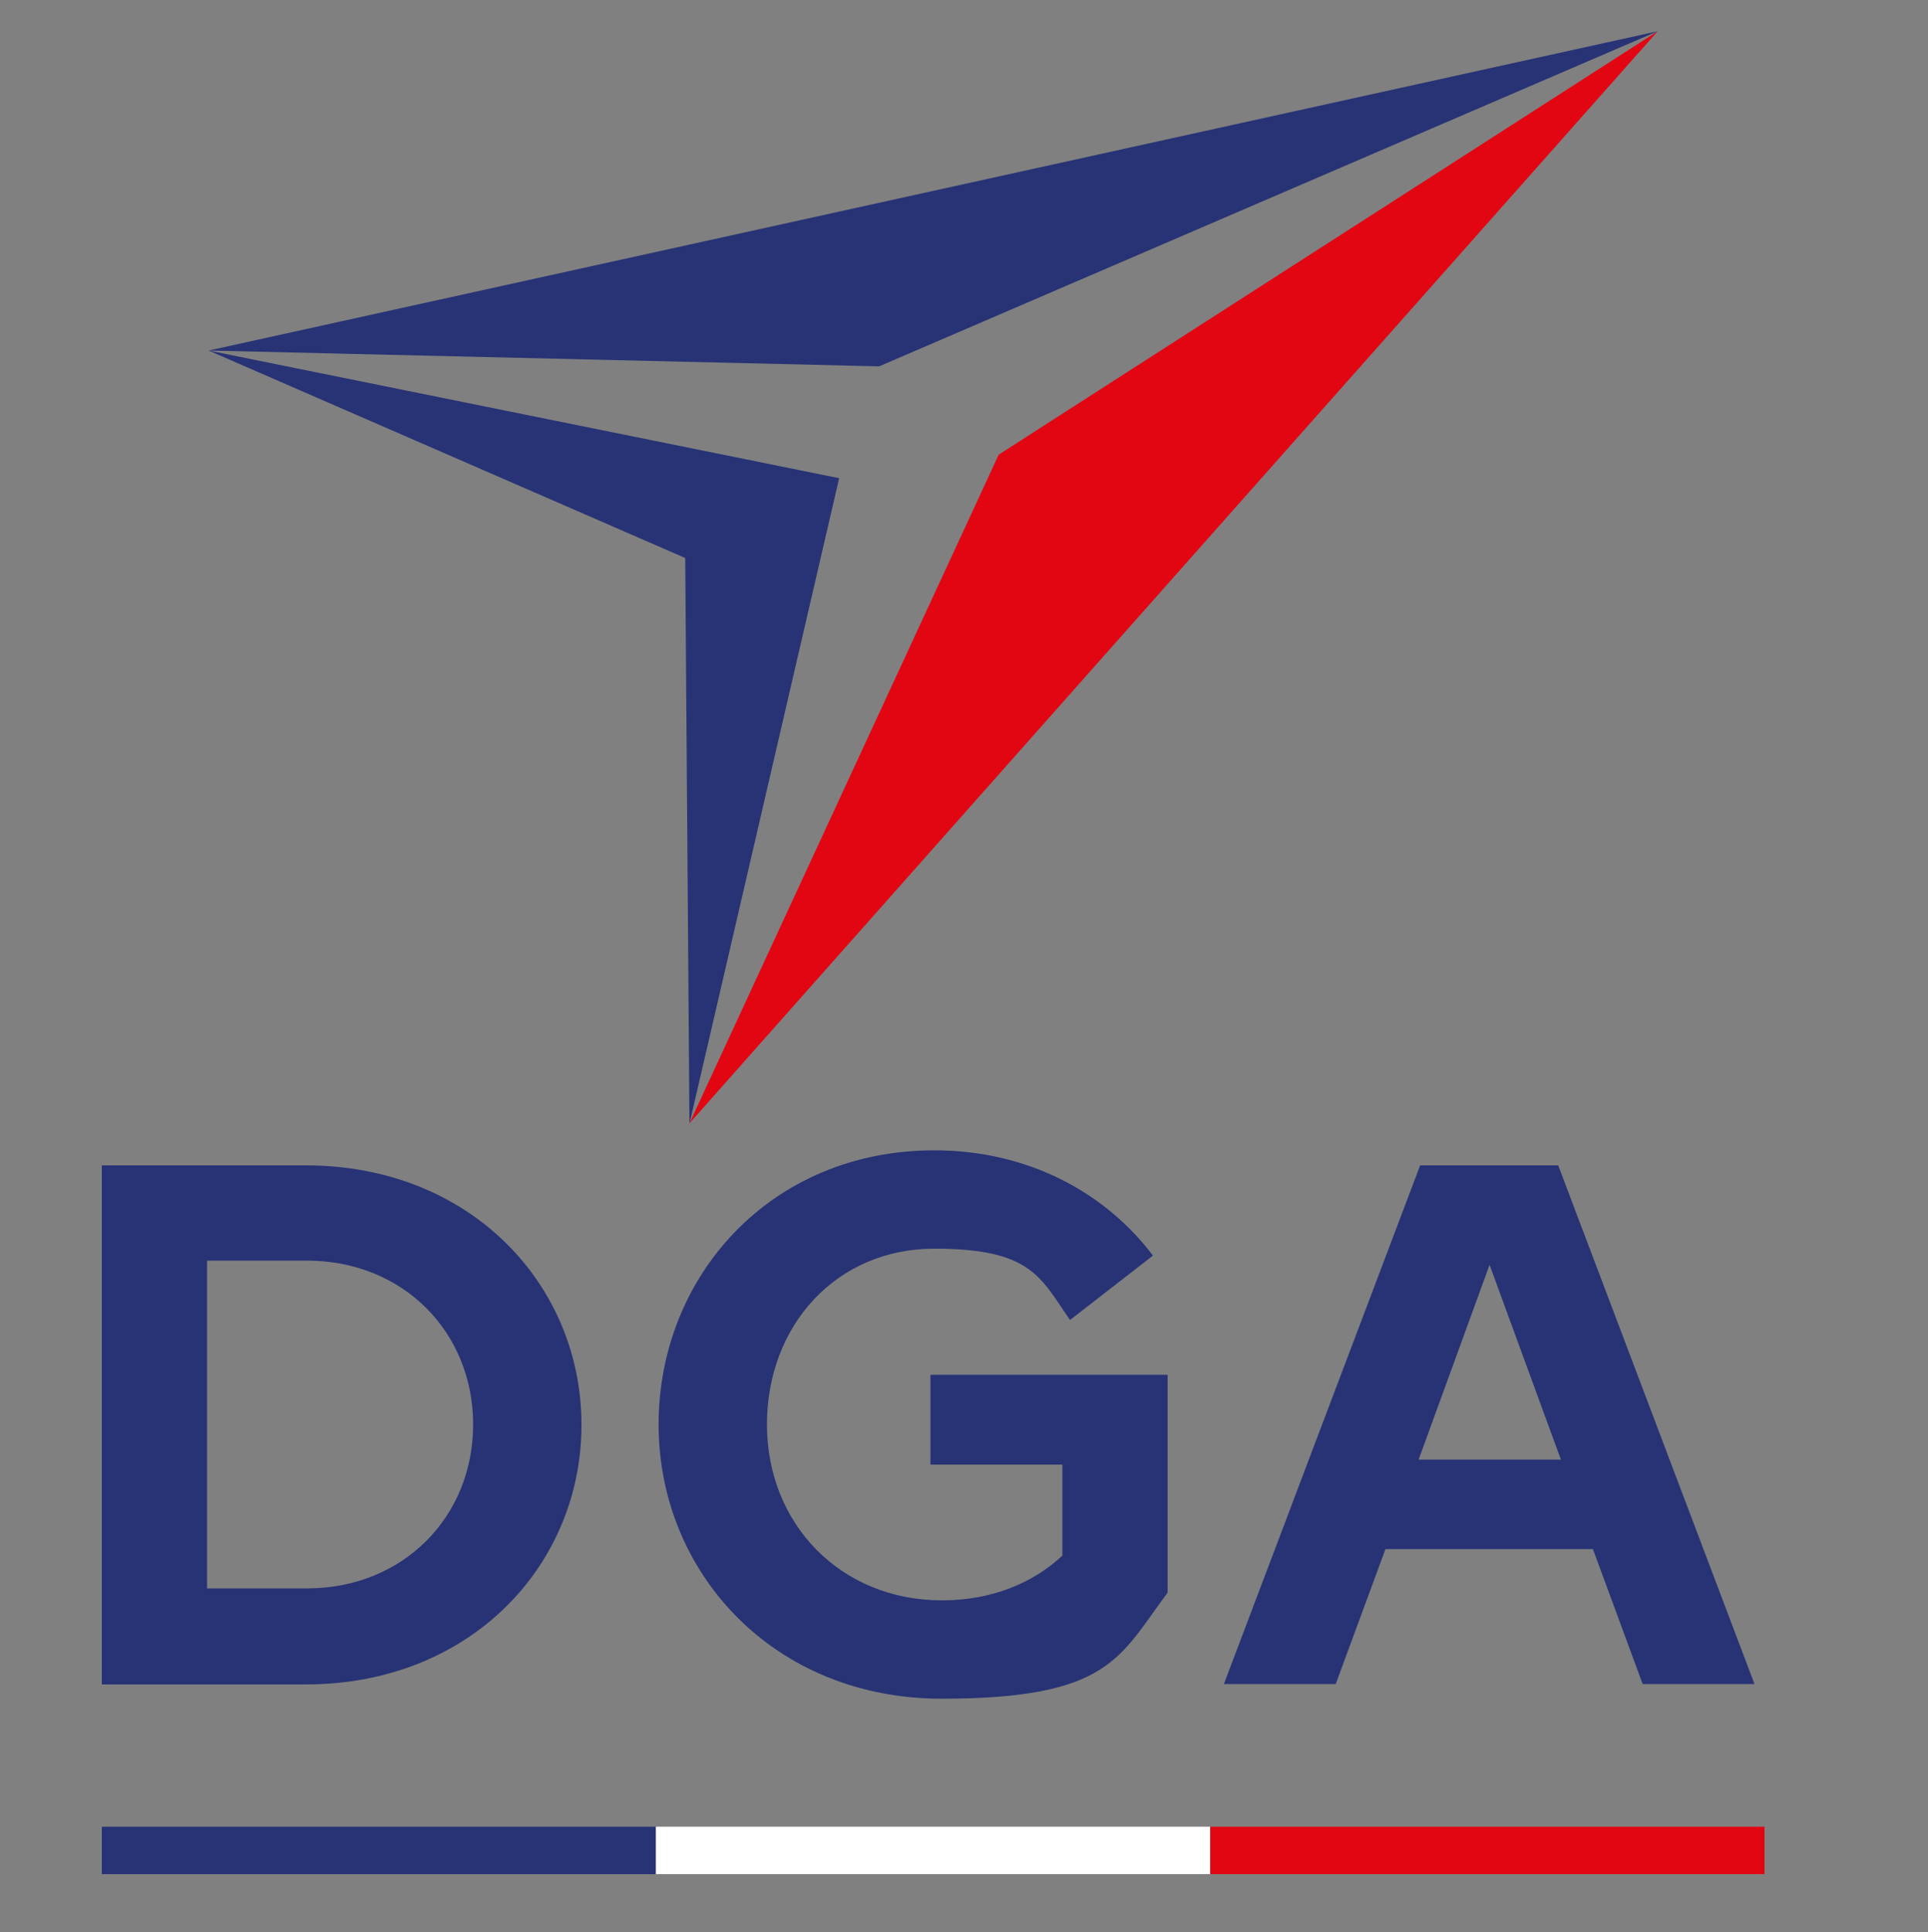
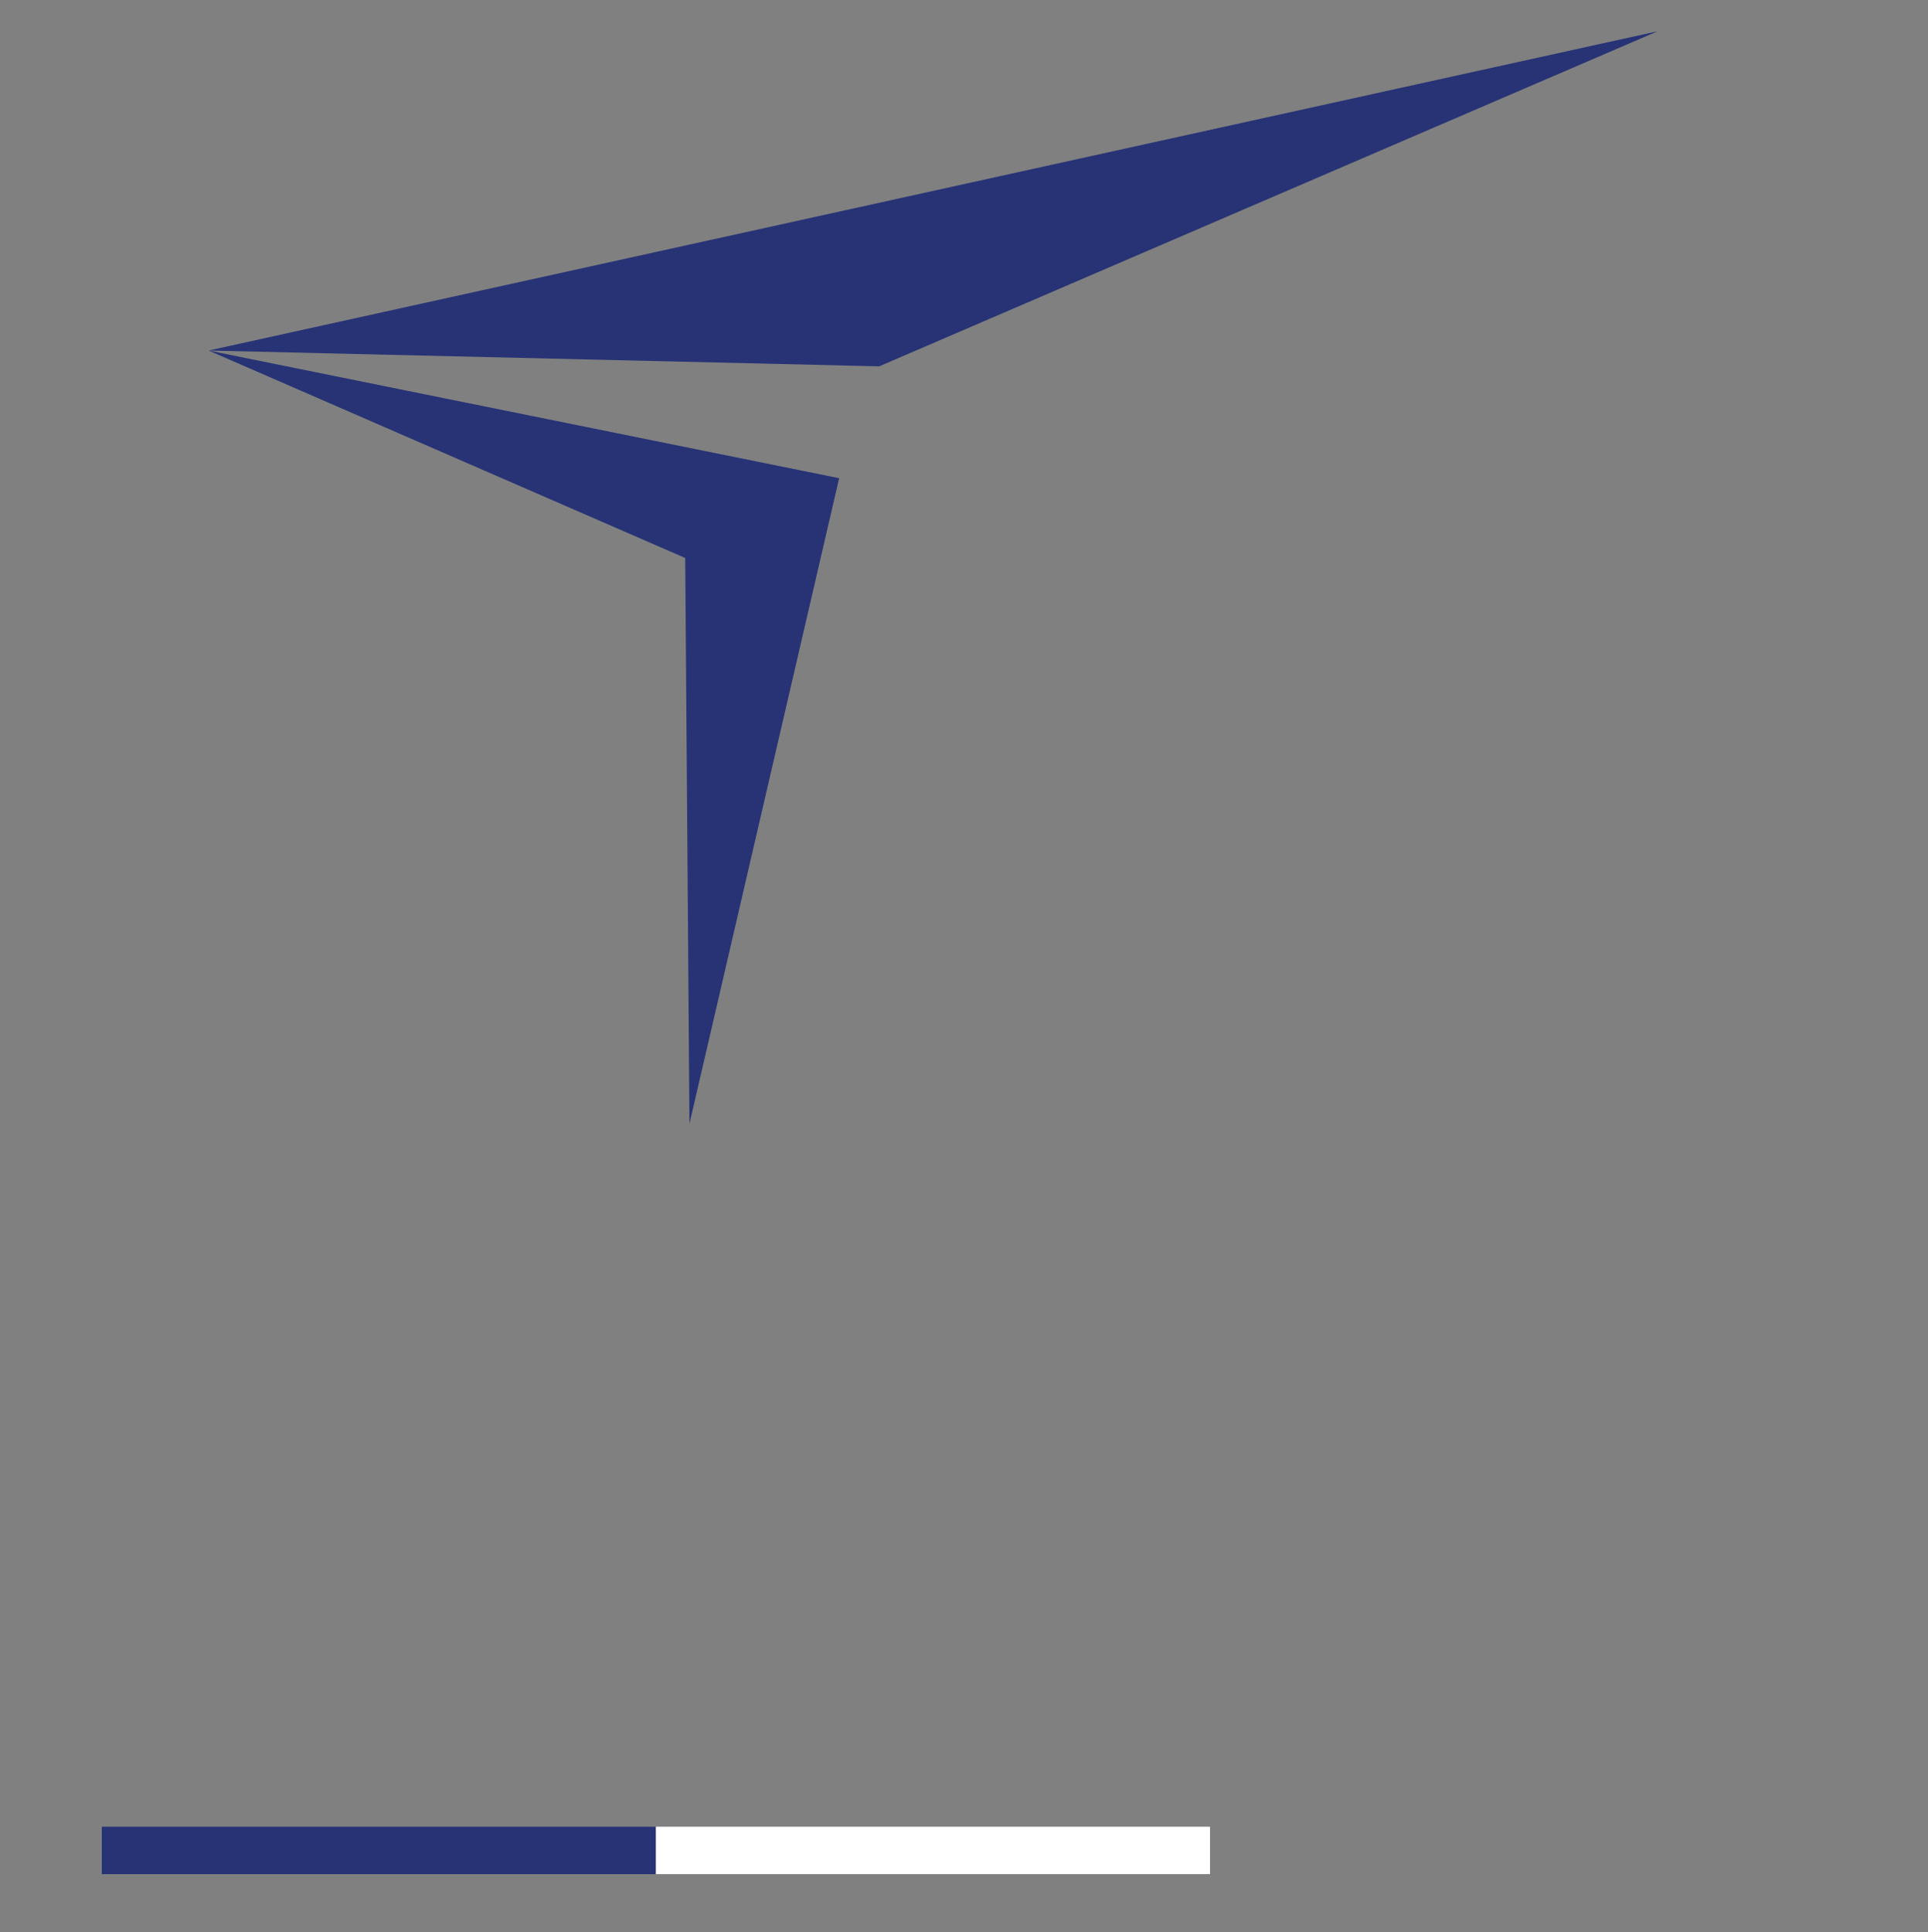
<svg xmlns="http://www.w3.org/2000/svg" id="Calque_1" version="1.1" viewBox="0 0 500 501">
  <rect x="0" y="0" width="500" height="501" fill="#808080" stroke="none" />
  <defs>
    <style>
      .st0 {
        fill: #273375;
      }

      .st1 {
        fill: #e20613;
      }

      .st2 {
        fill: #fff;
      }
    </style>
  </defs>
-   <line class="st2" y1="-20" x2="500" y2="-20" />
-   <path class="st0" d="M26.4,302.2h52.9c42.7,0,71.5,30.9,71.5,67.3s-28.8,67.3-71.5,67.3H26.4v-134.5ZM53.7,327v84.9h25.9c25,0,43.1-18.6,43.1-42.5s-18.1-42.5-43.1-42.5h-25.9ZM275.6,403.3c-7.7,7.3-18.6,11.7-31.3,11.7-26.3,0-45.4-19.8-45.4-45.6s18.1-45.6,43.4-45.6,27.5,7.5,35.2,18.5l21.5-16.7c-12.3-16.3-32.3-27.3-56.7-27.3-42.5,0-71.5,32.7-71.5,71.1s29.8,71.1,73.4,71.1,46.1-10.8,58.6-27.5v-56.5h-61.5v23.3h34.2v23.4M368.4,302.2h35.7l50.9,134.5h-29l-12.9-35h-53.8l-12.9,35h-29l50.9-134.5ZM404.8,378.5l-18.5-50.5-18.4,50.5h36.9Z" />
  <rect class="st0" x="26.4" y="473.7" width="143.7" height="12.3" />
  <rect class="st2" x="170.1" y="473.7" width="143.7" height="12.3" />
-   <rect class="st1" x="313.9" y="473.7" width="143.7" height="12.3" />
-   <polygon class="st1" points="259 117.9 429.9 8.1 178.8 291.3 259 117.9" />
  <path class="st0" d="M429.9,8.1l-201.9,86.9-173.9-4.1L429.9,8.1ZM217.6,124L54.1,90.9l123.6,53.8,1.1,146.7,38.8-167.3Z" />
</svg>